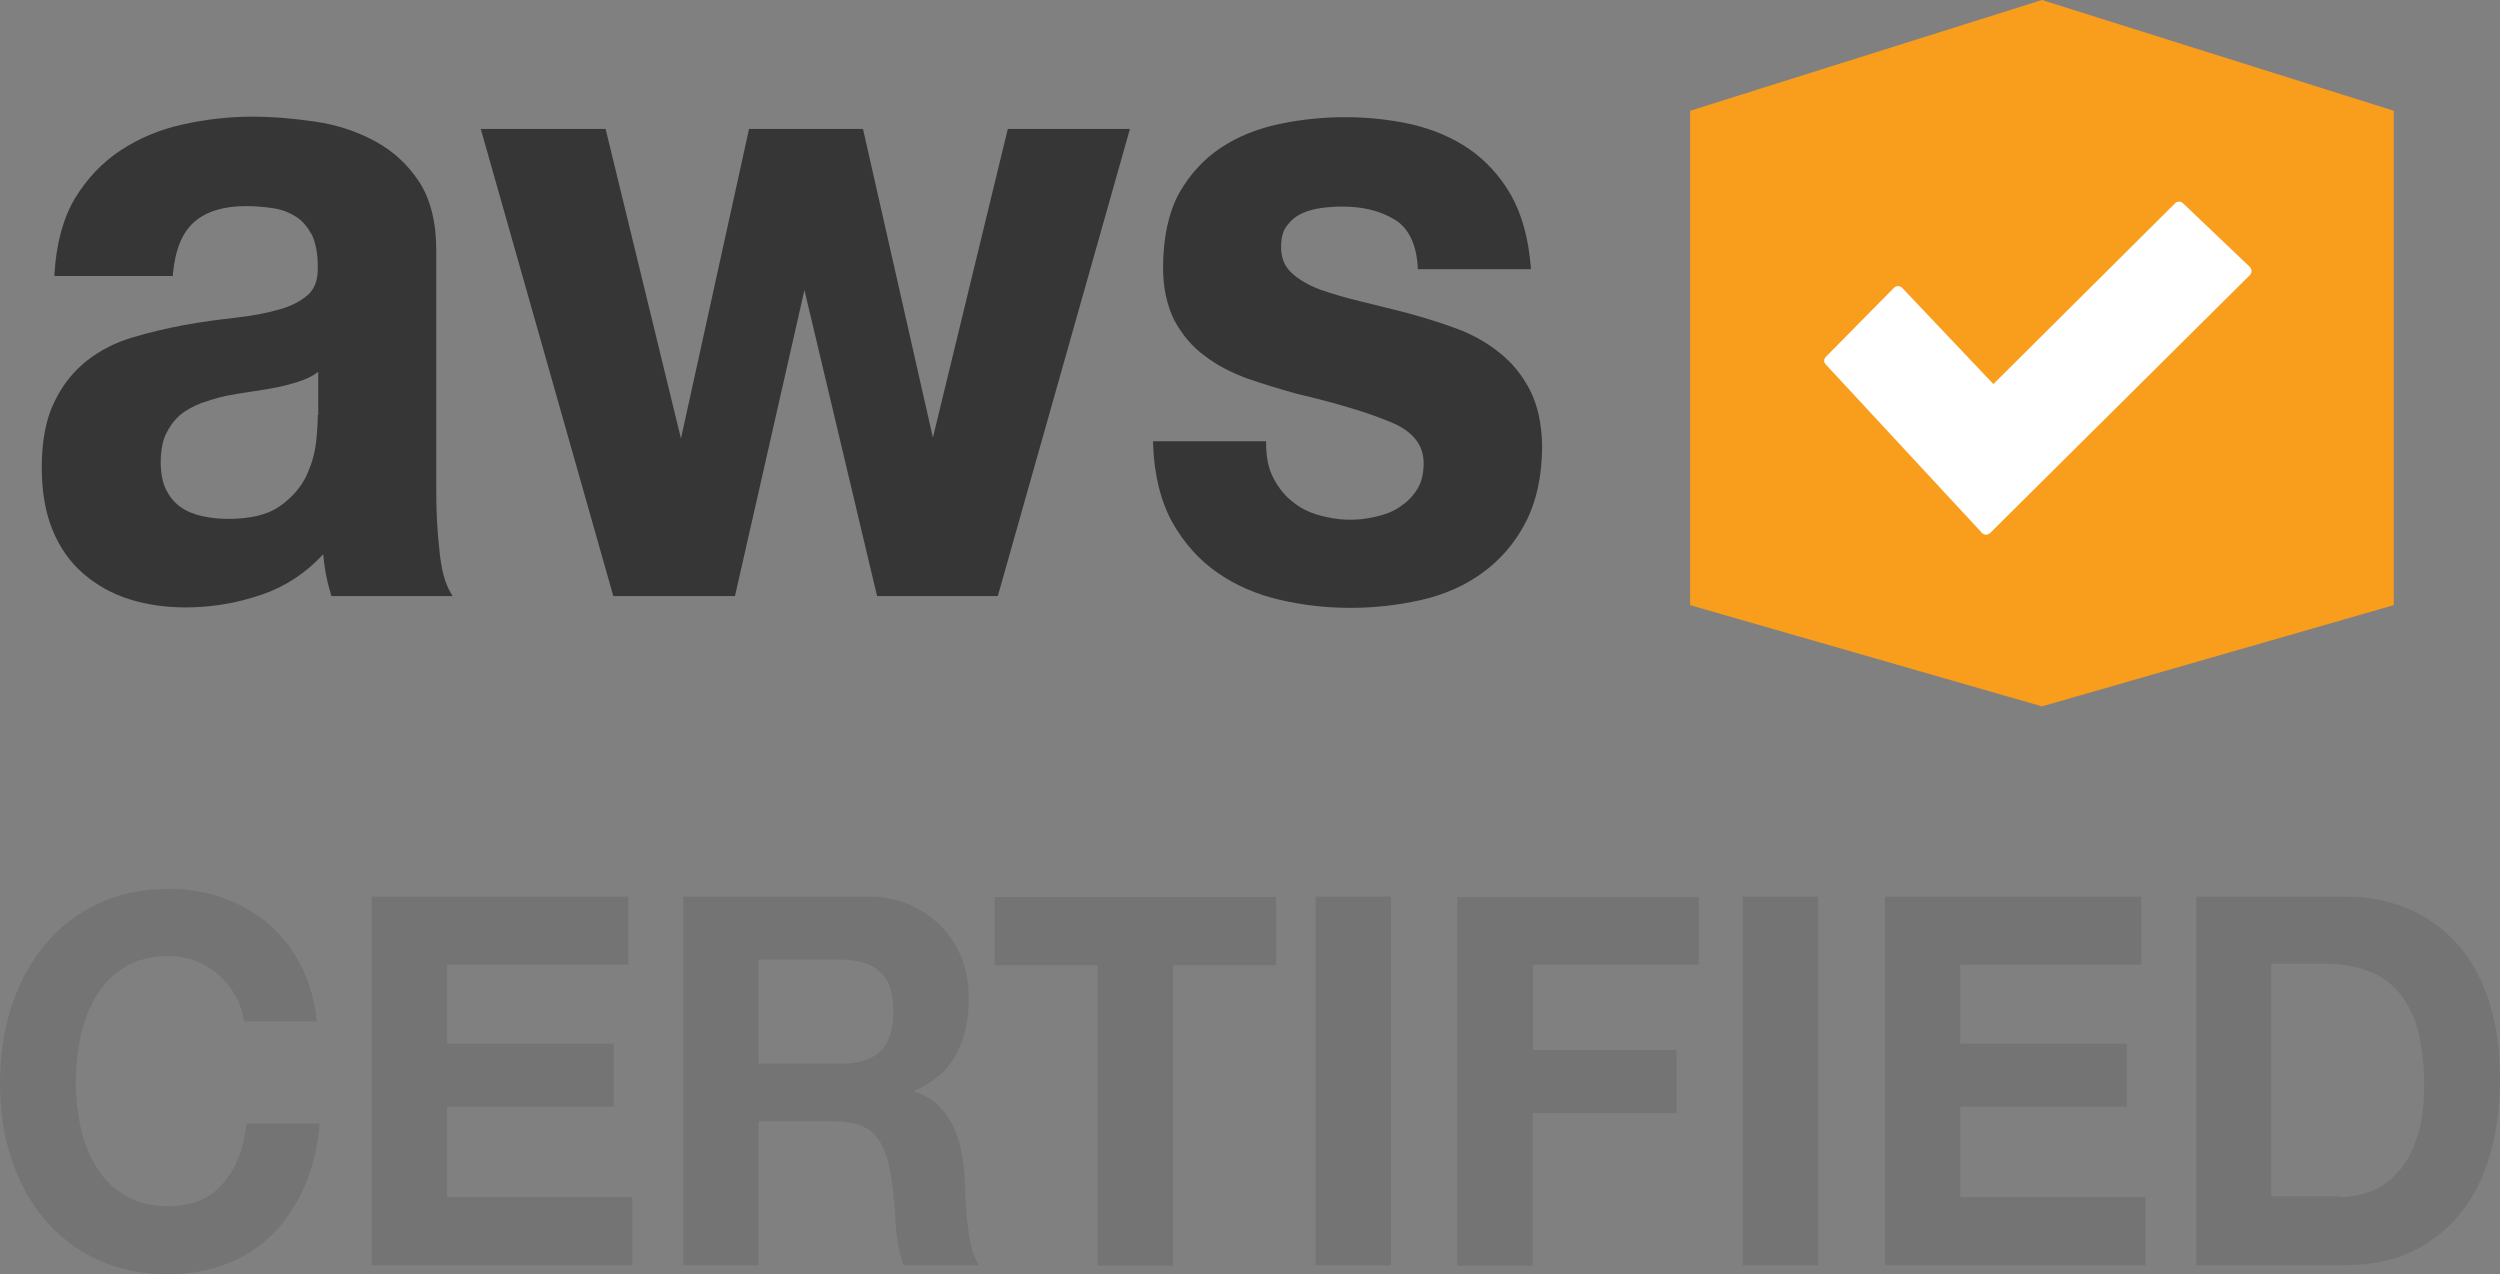
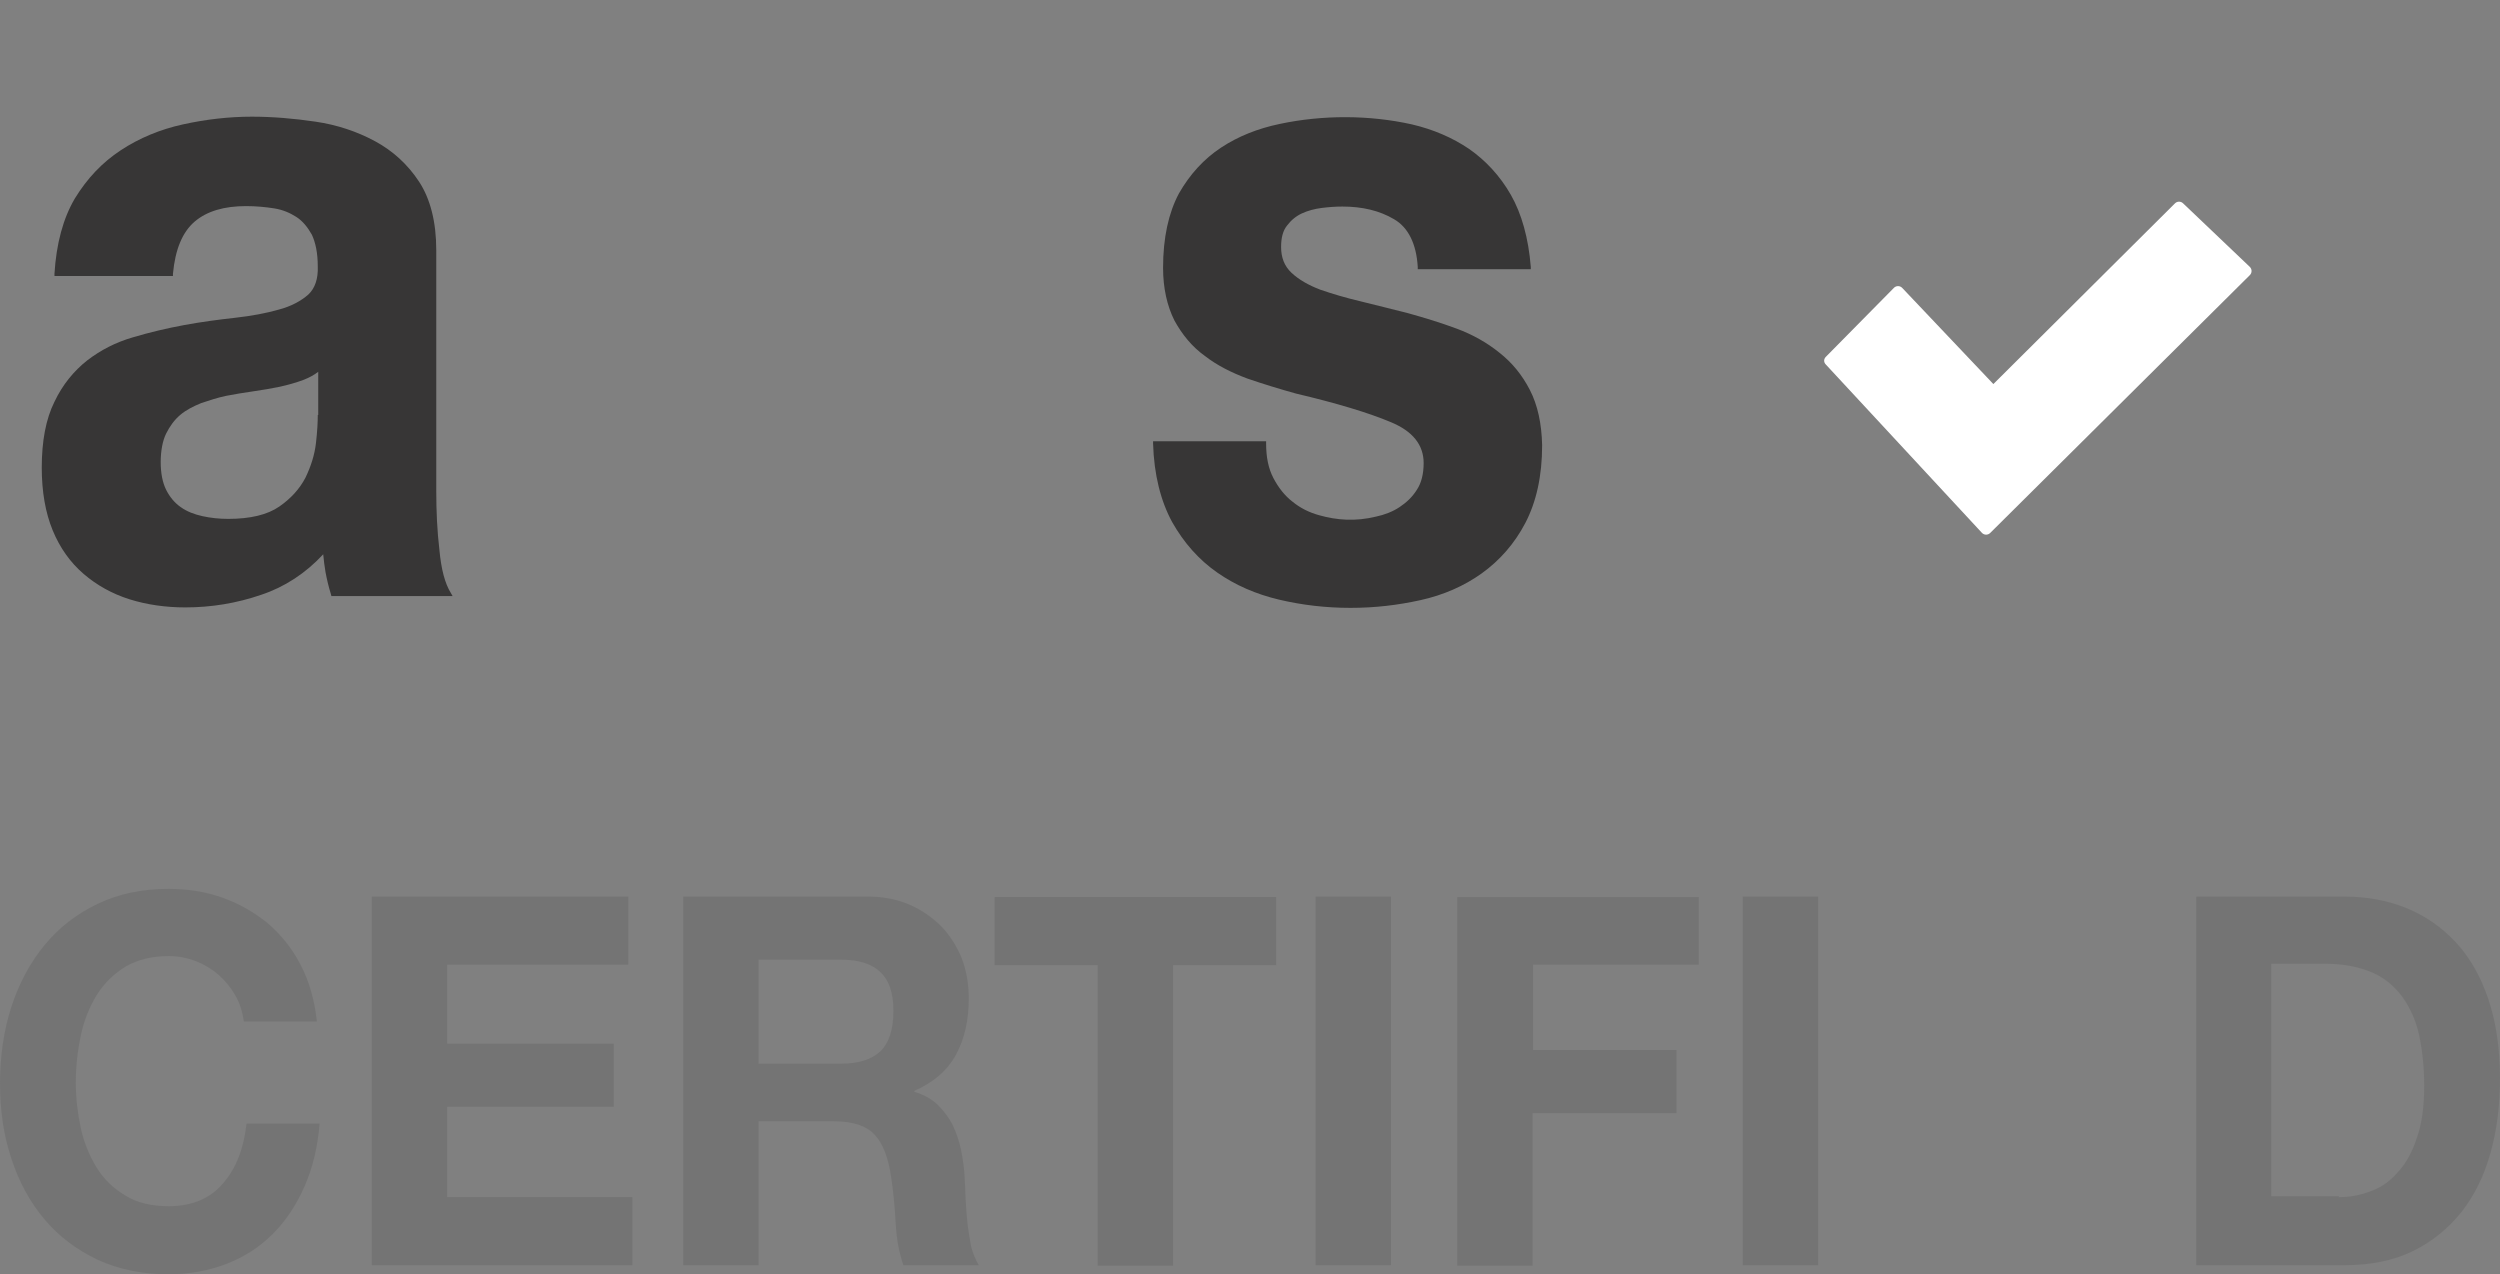
<svg xmlns="http://www.w3.org/2000/svg" id="Layer_2" data-name="Layer 2" viewBox="0 0 550.7 280.7">
  <rect x="0" y="0" width="550.7" height="280.7" fill="#808080" stroke="none" />
  <defs>
    <style>
      .cls-1 {
        fill: #fff;
      }

      .cls-2 {
        fill: #747474;
      }

      .cls-3 {
        fill: #f99d1c;
      }

      .cls-4 {
        fill: #373636;
      }
    </style>
  </defs>
  <g id="Layer_1-2" data-name="Layer 1">
-     <polygon class="cls-3" points="449.8 0 372.3 24.4 372.3 133.3 449.8 155.6 527.3 133.3 527.3 24.4 449.8 0" />
    <path class="cls-1" d="M417.2,63.4l-15,15.2c-.5.5-.5,1.2,0,1.7l34.4,37.1c.5.5,1.3.5,1.8,0l57.2-56.8c.5-.5.5-1.3,0-1.8l-14.7-14c-.5-.5-1.3-.5-1.8,0l-40,39.8-20.1-21.2c-.5-.5-1.3-.5-1.8,0Z" />
    <g>
      <path class="cls-4" d="M96.8,121.2c-.5-4.2-.7-8.6-.7-13.1v-53c0-6.2-1.3-11.3-3.8-15.1s-5.8-6.8-9.7-8.9c-3.9-2.1-8.3-3.6-13.1-4.3-4.7-.7-9.5-1.1-14-1.1-5.1,0-10.2.6-15.2,1.7-5,1.1-9.6,3-13.7,5.7-4.1,2.7-7.4,6.2-10.1,10.6-2.6,4.4-4.1,10-4.5,16.6v.5h26.1v-.5c.5-5.4,2.1-9.2,4.8-11.5s6.5-3.4,11.3-3.4c2.2,0,4.3.2,6.2.5s3.5,1,4.9,1.9,2.5,2.3,3.4,3.9c.8,1.7,1.3,4,1.3,7,.1,2.7-.6,4.8-2.1,6.2-1.6,1.4-3.8,2.6-6.5,3.3-2.8.8-6,1.4-9.6,1.8-3.6.4-7.4.9-11.2,1.6-3.8.7-7.6,1.6-11.3,2.7-3.8,1.1-7.1,2.8-10.1,5.1-2.9,2.3-5.4,5.3-7.2,9.1-1.9,3.8-2.8,8.7-2.8,14.5,0,5.3.8,9.9,2.4,13.8,1.6,3.9,3.9,7.1,6.8,9.6,2.9,2.5,6.3,4.4,10.1,5.6s8,1.8,12.3,1.8c5.7,0,11.3-.9,16.8-2.8,5.1-1.7,9.7-4.7,13.6-8.9.1,1.3.3,2.6.5,3.9.3,1.6.7,3.3,1.2,4.9l.1.4h26.7l-.4-.7c-1.3-2.1-2.1-5.2-2.5-9.4ZM70,91.4c0,1.5-.1,3.6-.4,6.2-.3,2.6-1.1,5.1-2.3,7.6-1.3,2.5-3.2,4.6-5.8,6.4s-6.4,2.7-11.2,2.7c-2,0-3.9-.2-5.7-.6s-3.4-1-4.8-2c-1.3-.9-2.4-2.2-3.2-3.8-.8-1.6-1.2-3.7-1.2-6.1s.4-4.7,1.2-6.3c.8-1.6,1.8-3,3.1-4.1s2.9-1.9,4.6-2.6c1.8-.6,3.6-1.2,5.5-1.6,2-.4,4-.7,6-1s3.9-.6,5.8-1c1.8-.4,3.6-.9,5.2-1.5,1.3-.5,2.4-1.1,3.3-1.8v9.5h-.1Z" />
-       <polygon class="cls-4" points="205.5 96.4 190.1 28.4 165 28.4 150 96.6 133.4 28.4 105.9 28.4 135.1 131.3 161.9 131.3 177.2 63.9 193.2 131.3 219.8 131.3 248.9 28.4 222 28.4 205.5 96.4" />
      <path class="cls-4" d="M337,85.9c-1.7-3.3-3.9-6-6.7-8.2-2.7-2.2-5.9-4-9.4-5.3s-7.1-2.4-10.7-3.4c-3.6-.9-7.1-1.8-10.4-2.6-3.4-.8-6.4-1.7-9-2.6-2.6-1-4.7-2.2-6.3-3.7-1.6-1.5-2.3-3.4-2.3-5.7,0-2,.4-3.6,1.3-4.7.9-1.2,2-2.1,3.3-2.7,1.3-.6,2.8-1,4.4-1.2s3.1-.3,4.5-.3c4.4,0,8.2.9,11.4,2.8,3.1,1.8,4.9,5.4,5.2,10.5v.5h24.9v-.5c-.5-6.3-2-11.7-4.4-15.9s-5.6-7.6-9.2-10.1c-3.7-2.5-7.9-4.3-12.6-5.4-9.4-2.1-19.7-2.1-29.1-.1-4.8,1-9.1,2.7-12.9,5.2s-6.9,5.9-9.3,10.1c-2.3,4.3-3.5,9.8-3.5,16.4,0,4.5.9,8.4,2.5,11.6,1.7,3.1,3.9,5.8,6.7,7.8,2.7,2.1,5.9,3.7,9.4,5,3.5,1.2,7.1,2.3,10.7,3.3,8.9,2.1,15.9,4.2,20.9,6.3,4.8,2,7.2,5,7.2,9,0,2.4-.5,4.4-1.5,5.9-1,1.6-2.3,2.8-3.8,3.8s-3.3,1.7-5.2,2.1c-4.5,1.1-8.6.8-12.5-.3-2.2-.6-4.2-1.6-5.9-3-1.7-1.3-3.1-3.1-4.2-5.2h0c-1.1-2.1-1.6-4.6-1.6-7.6v-.5h-24.9v.5c.2,6.9,1.7,12.7,4.2,17.3,2.6,4.6,5.9,8.3,9.9,11.1,4,2.8,8.6,4.8,13.7,6s10.3,1.8,15.7,1.8,10.4-.6,15.4-1.7,9.6-3.1,13.5-5.9,7.2-6.5,9.6-11.1,3.7-10.3,3.7-17.1c-.1-4.8-1-8.9-2.7-12.2Z" />
    </g>
    <g>
      <path class="cls-2" d="M51.8,219.2c-1-1.7-2.2-3.2-3.7-4.5s-3.2-2.3-5-3c-1.9-.7-3.8-1.1-5.9-1.1-3.7,0-6.9.8-9.5,2.3-2.6,1.6-4.7,3.6-6.4,6.3-1.6,2.6-2.8,5.6-3.5,8.9s-1.1,6.8-1.1,10.4c0,3.4.4,6.7,1.1,10,.7,3.2,1.9,6.1,3.5,8.7s3.7,4.6,6.4,6.2c2.6,1.6,5.8,2.3,9.5,2.3,5.1,0,9.1-1.7,11.9-5,2.9-3.3,4.6-7.7,5.2-13.2h16.1c-.4,5.1-1.5,9.7-3.3,13.8-1.8,4.1-4.1,7.6-7,10.5s-6.3,5.1-10.2,6.6-8.2,2.3-12.8,2.3c-5.8,0-11-1.1-15.6-3.2-4.6-2.2-8.5-5.1-11.7-8.9s-5.6-8.2-7.3-13.4c-1.7-5.1-2.5-10.6-2.5-16.5s.8-11.7,2.5-16.9c1.7-5.2,4.1-9.7,7.3-13.6s7.1-6.9,11.7-9.1c4.6-2.2,9.8-3.3,15.6-3.3,4.2,0,8.1.6,11.8,1.9s7,3.2,10,5.6c2.9,2.5,5.4,5.5,7.3,9.2,1.9,3.6,3.1,7.8,3.6,12.5h-16.1c-.3-2.2-.9-4.1-1.9-5.8Z" />
      <path class="cls-2" d="M138.4,197.5v15h-39.9v17.4h36.7v13.9h-36.7v19.9h40.8v15h-57.4v-81.2h56.5Z" />
      <path class="cls-2" d="M191.2,197.5c3.4,0,6.4.6,9.2,1.8,2.7,1.2,5,2.8,7,4.8,1.9,2,3.4,4.4,4.5,7.1,1,2.7,1.5,5.6,1.5,8.7,0,4.8-.9,8.9-2.8,12.4s-4.9,6.1-9.2,8v.2c2,.6,3.7,1.5,5.1,2.8,1.3,1.3,2.4,2.7,3.3,4.4.8,1.7,1.5,3.6,1.9,5.6s.7,4.1.8,6.1c.1,1.3.1,2.8.2,4.6.1,1.7.2,3.5.4,5.3.2,1.8.5,3.5.8,5.2.4,1.6,1,3,1.7,4.2h-16.6c-.9-2.6-1.5-5.6-1.7-9.2s-.5-7-1-10.2c-.6-4.2-1.8-7.4-3.6-9.3-1.8-2-4.8-3-9-3h-16.6v31.7h-16.6v-81.2h40.7ZM185.3,234.3c3.8,0,6.7-.9,8.6-2.7,1.9-1.8,2.9-4.8,2.9-8.9s-1-6.8-2.9-8.6c-1.9-1.8-4.8-2.7-8.6-2.7h-18.2v22.9h18.2Z" />
      <path class="cls-2" d="M219.1,212.6v-15h62v15h-22.7v66.2h-16.6v-66.2h-22.7Z" />
      <path class="cls-2" d="M306.4,197.5v81.2h-16.6v-81.2h16.6Z" />
      <path class="cls-2" d="M374.2,197.5v15h-36.5v18.8h31.6v13.9h-31.7v33.6h-16.6v-81.2h53.2v-.1Z" />
      <path class="cls-2" d="M400.5,197.5v81.2h-16.6v-81.2h16.6Z" />
-       <path class="cls-2" d="M471.7,197.5v15h-39.9v17.4h36.7v13.9h-36.7v19.9h40.8v15h-57.4v-81.2h56.5Z" />
      <path class="cls-2" d="M516.4,197.5c4.9,0,9.4.8,13.6,2.5,4.2,1.7,7.8,4.2,10.9,7.5,3.1,3.3,5.5,7.5,7.2,12.5s2.6,10.9,2.6,17.6c0,5.9-.7,11.4-2.1,16.4-1.4,5-3.5,9.3-6.4,13-2.9,3.6-6.4,6.5-10.7,8.6s-9.3,3.1-15.1,3.1h-32.6v-81.2h32.6ZM515.2,263.7c2.4,0,4.7-.4,7-1.3,2.3-.8,4.3-2.2,6-4.2,1.8-1.9,3.2-4.5,4.2-7.6,1.1-3.1,1.6-6.9,1.6-11.4,0-4.1-.4-7.8-1.1-11.1-.7-3.3-2-6.1-3.7-8.5-1.7-2.3-3.9-4.2-6.7-5.4-2.8-1.2-6.2-1.9-10.3-1.9h-11.9v51.2h14.9v.2Z" />
    </g>
  </g>
</svg>